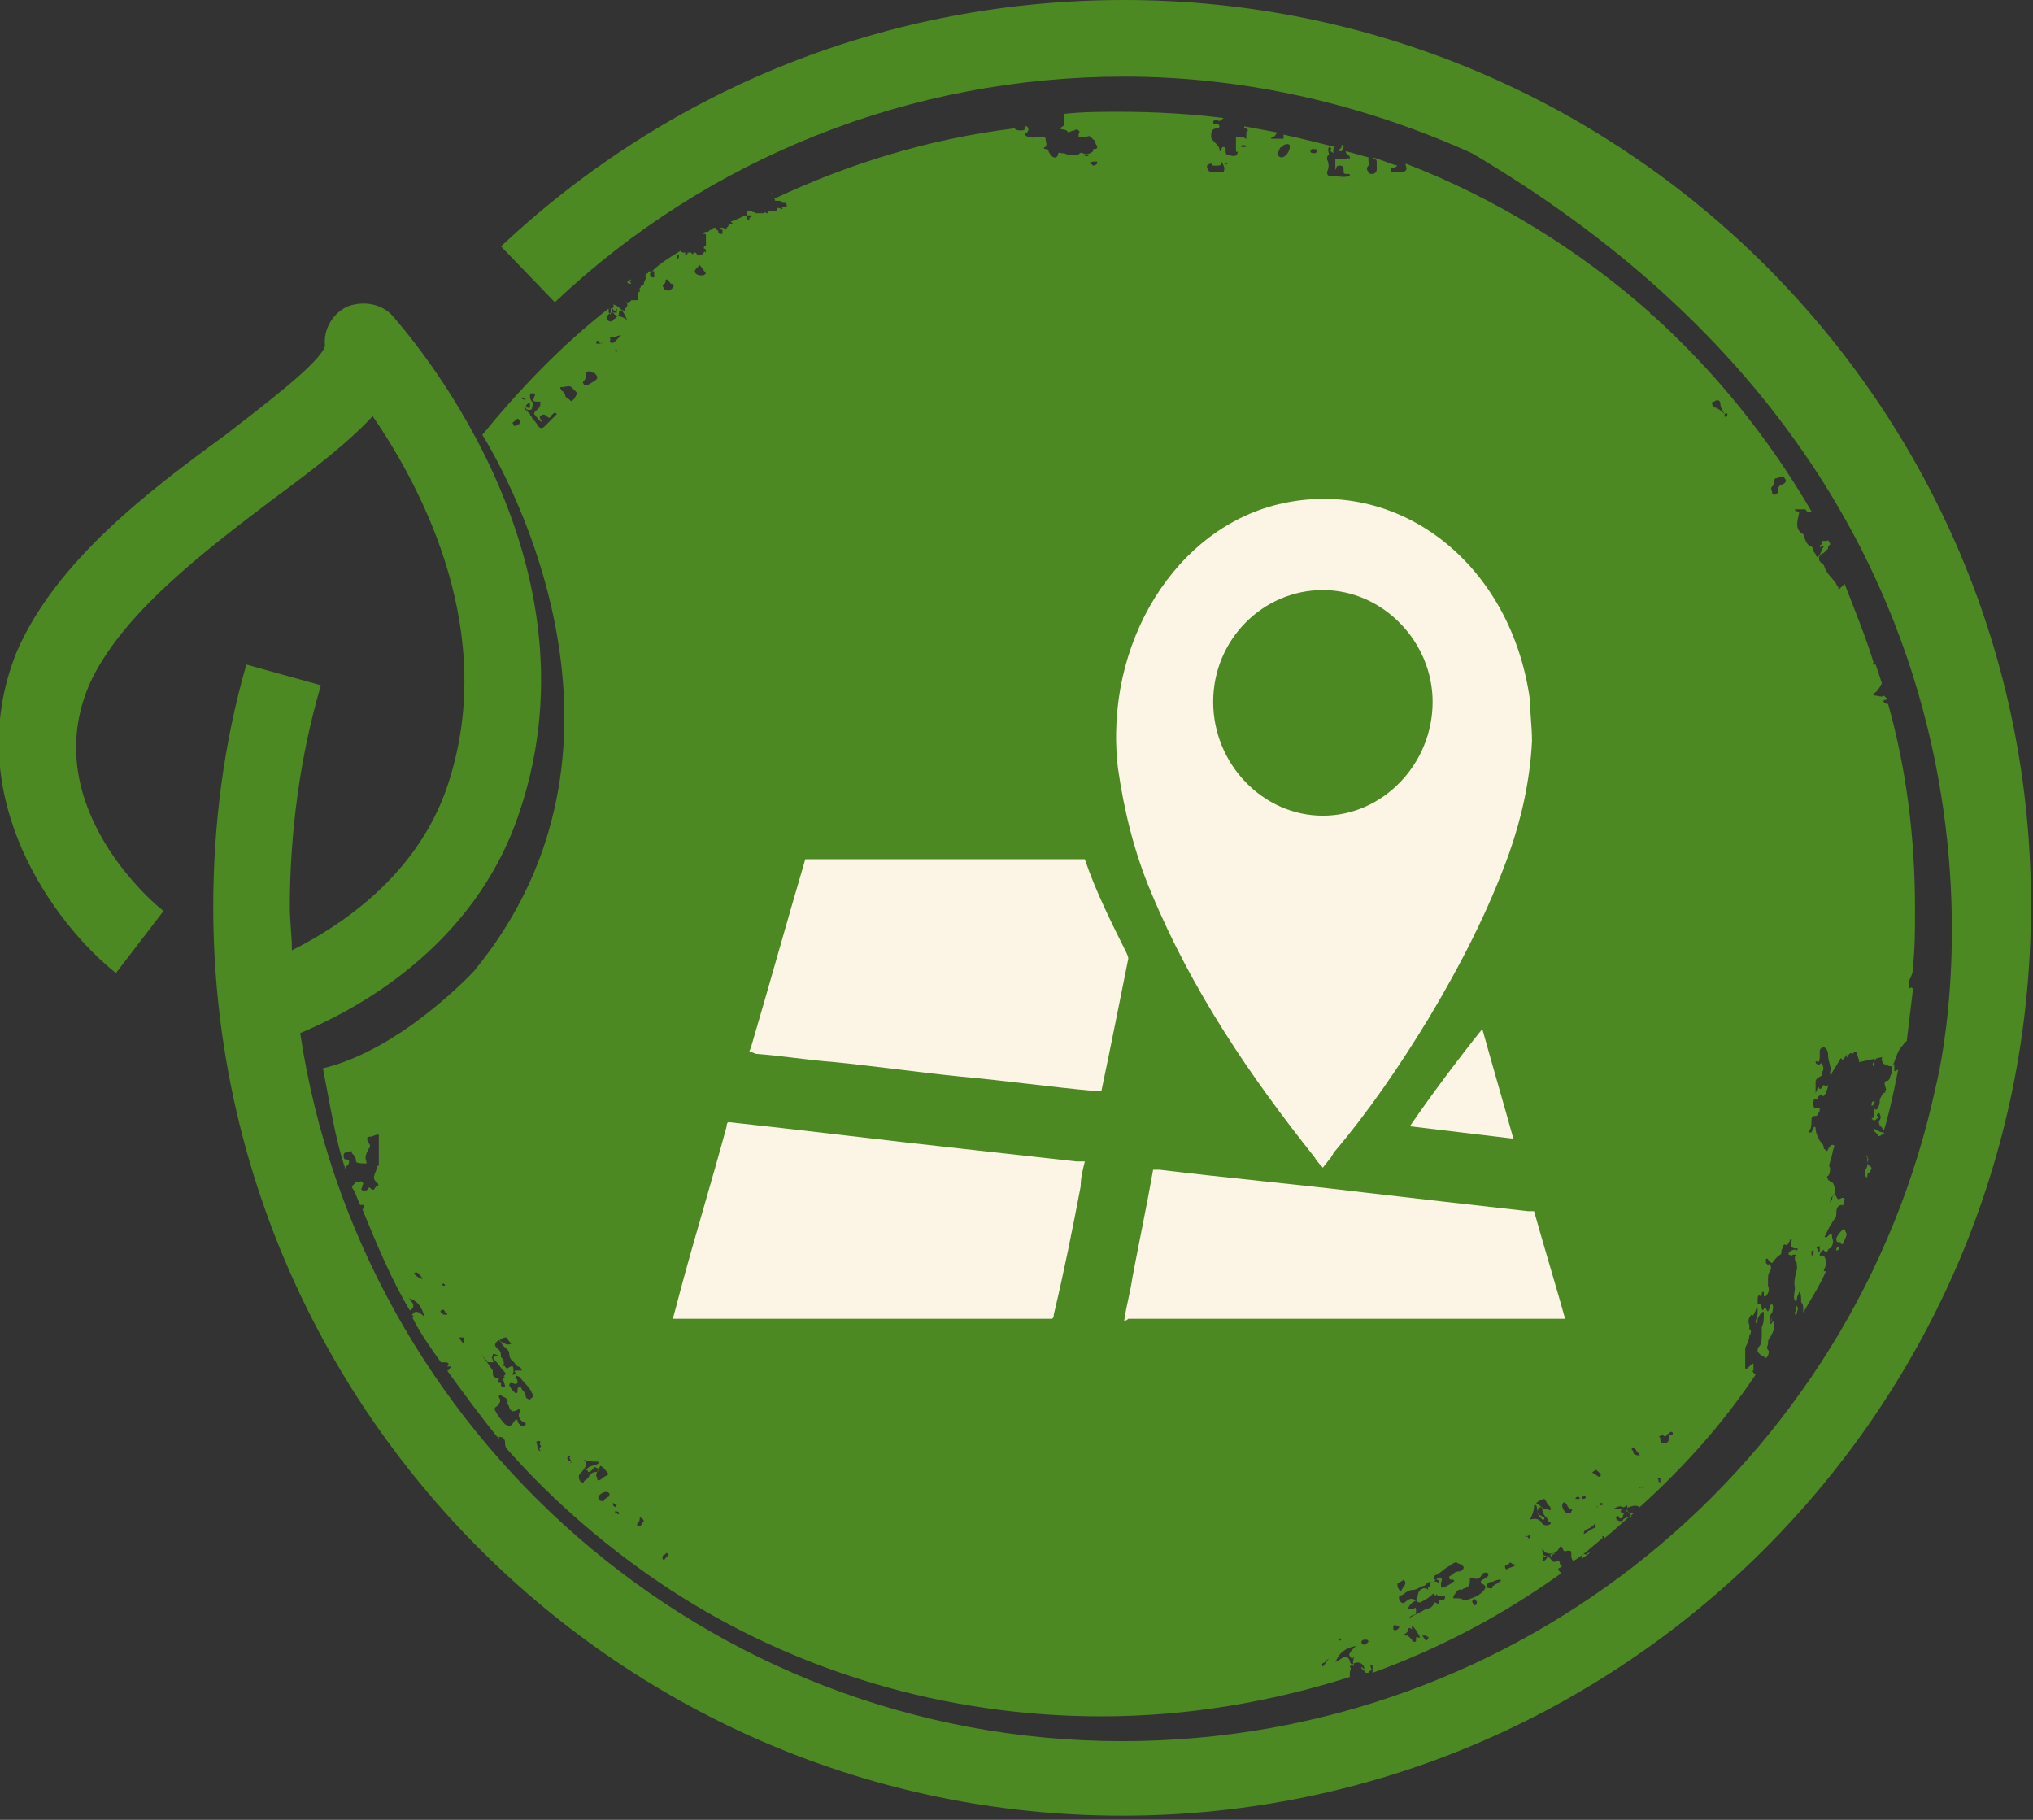
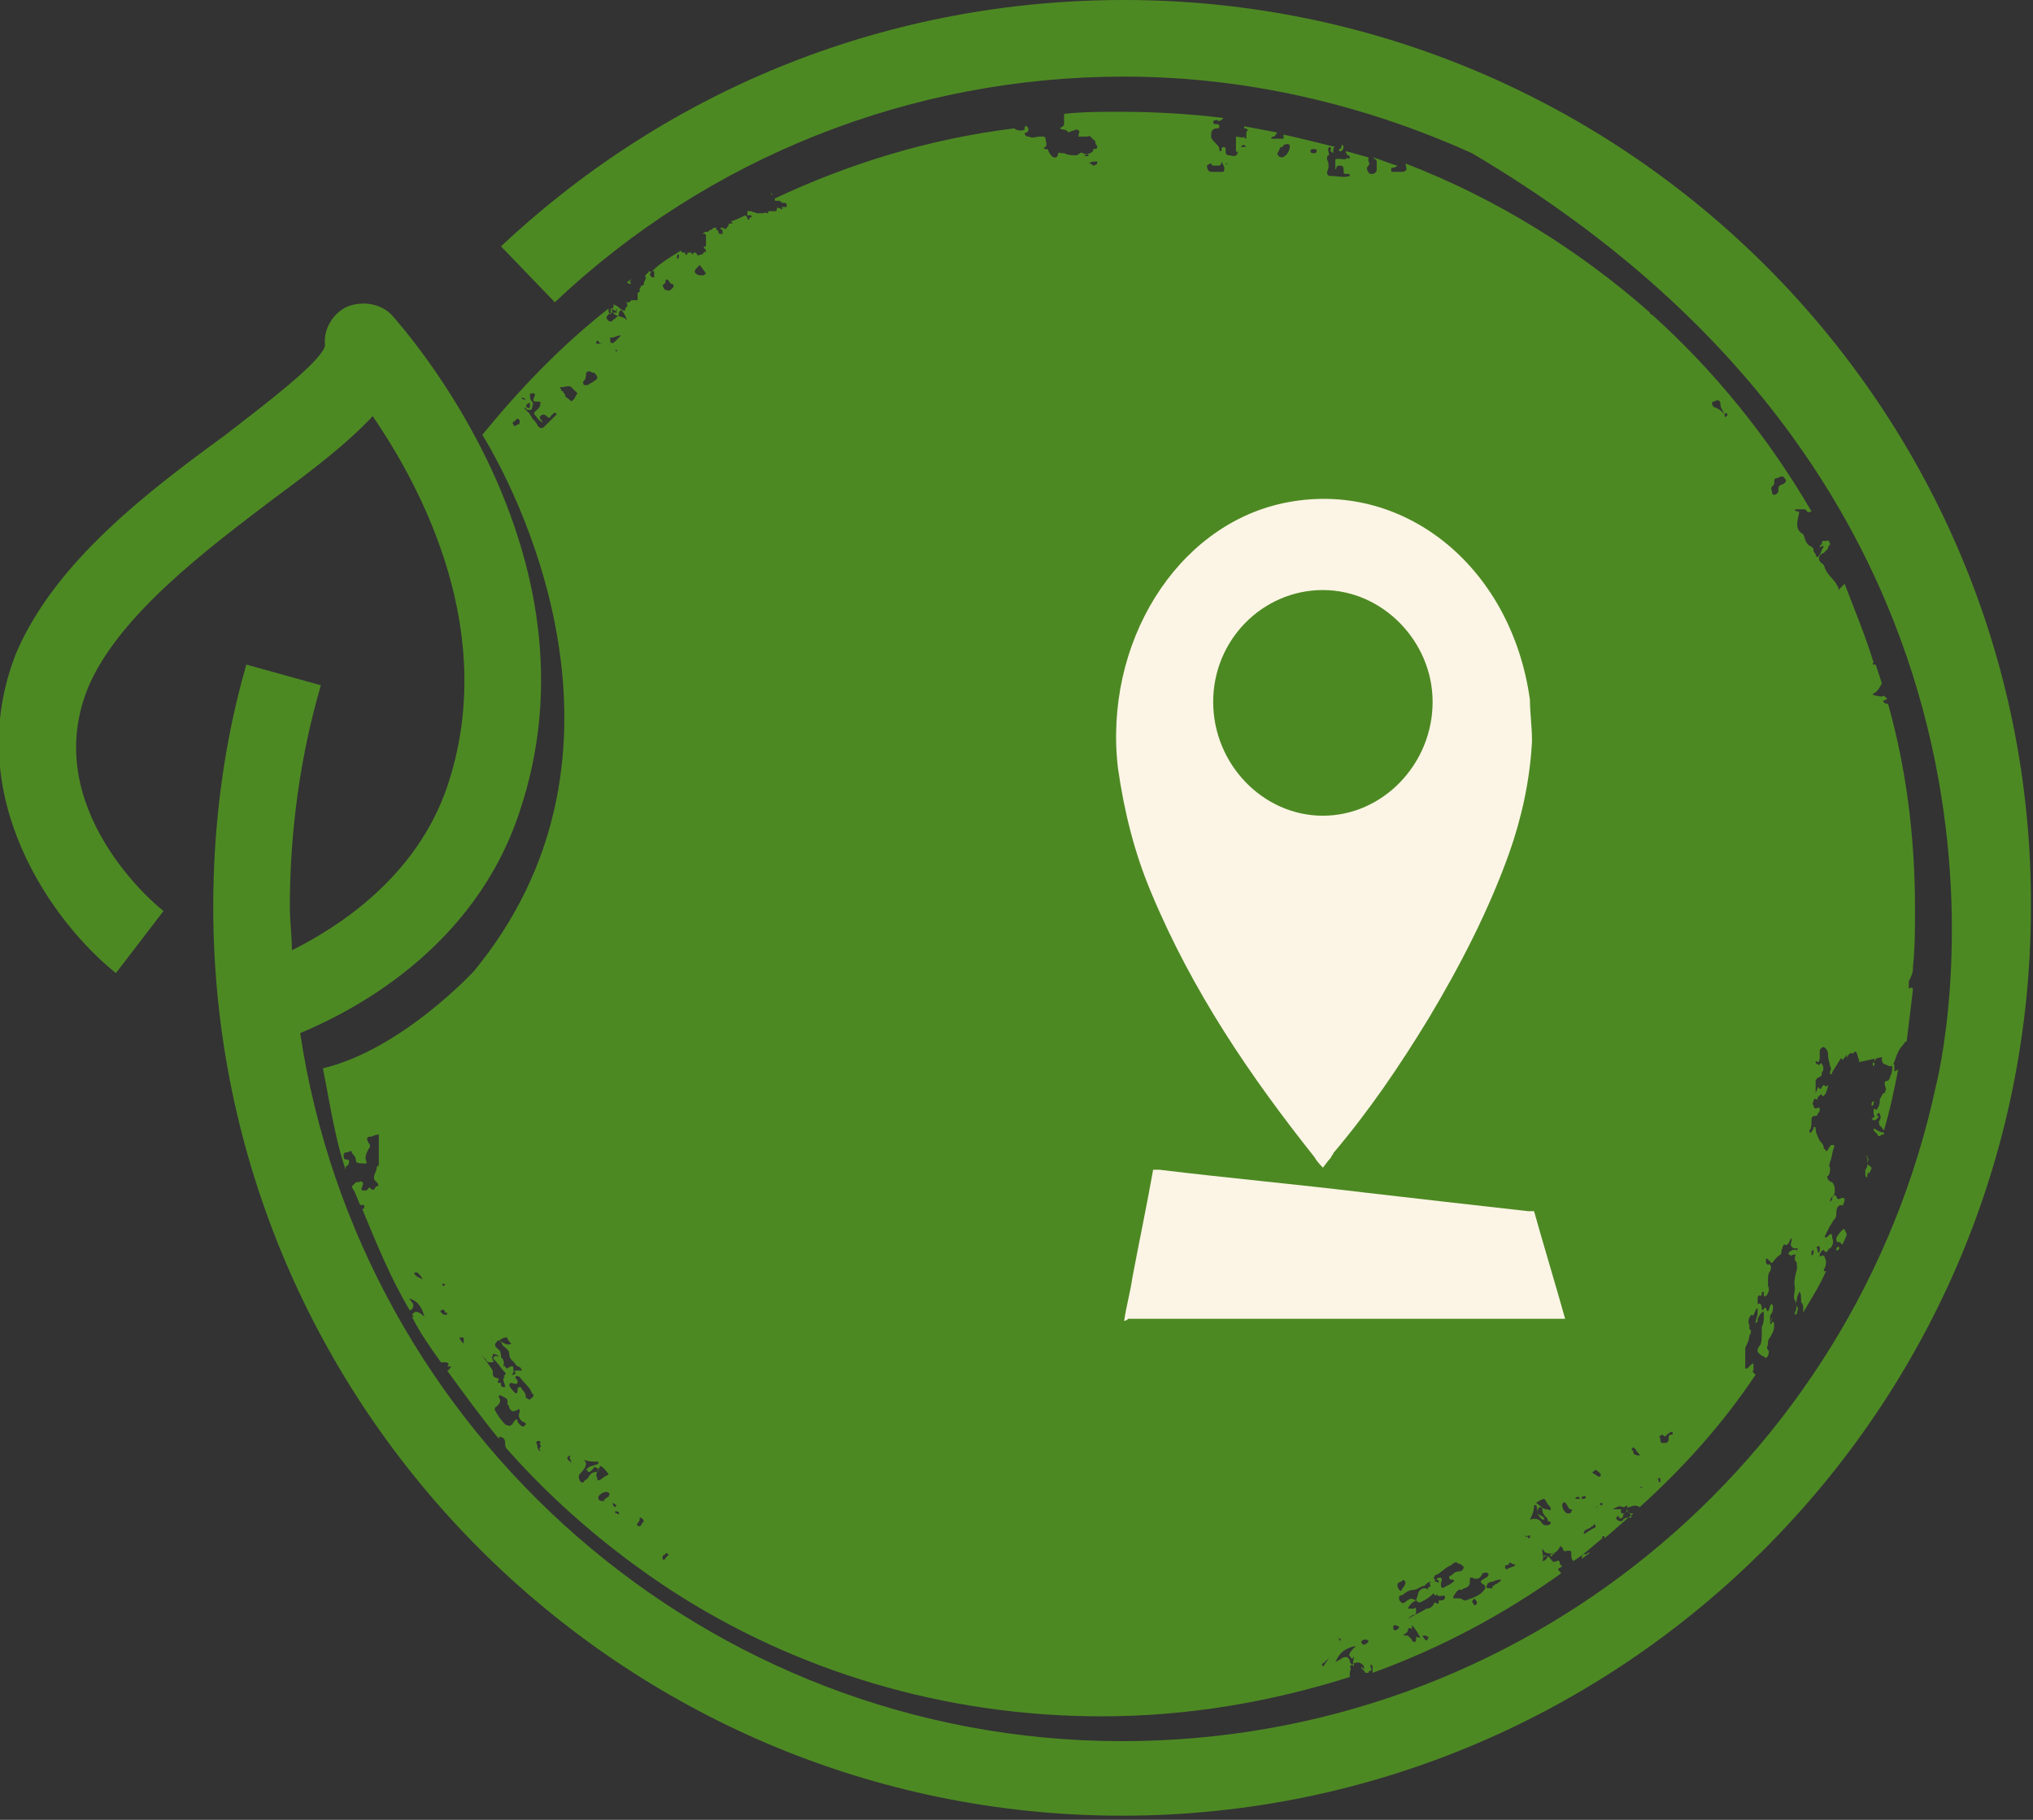
<svg xmlns="http://www.w3.org/2000/svg" version="1.1" id="Layer_1" x="0px" y="0px" viewBox="0 0 98.2 87.9" style="enable-background:new 0 0 98.2 87.9;" xml:space="preserve">
  <rect x="0" y="0" width="98.2" height="87.9" fill="#333333" stroke="none" />
  <style type="text/css">
	.st0{fill:#4D8923;}
	.st1{fill:#FCF5E5;}
	.st2{fill:none;stroke:#FCF5E5;stroke-width:1.427;stroke-miterlimit:10;}
</style>
  <g>
    <path class="st0" d="M54.3,0C43,0,32.4,4.2,24.2,11.9l2.6,2.7C34.2,7.6,44,3.7,54.3,3.7c6,0,11.7,1.4,16.8,3.7   C99.2,24,94.2,49.7,93.5,52.5c-3.9,18.1-20,31.6-39.3,31.6c-20.1,0-36.8-14.9-39.7-34.2c2.4-1,8.4-4,10.6-10.7   c4.2-12.5-5.7-23.4-6.1-23.9c-0.5-0.6-1.4-0.8-2.2-0.5c-0.7,0.3-1.2,1.1-1.1,1.9c-0.2,0.8-3,2.9-4.8,4.3   c-3.7,2.7-8.2,6.1-10.1,10.5C-2,38.5,2.7,44.7,5.6,47L7.9,44c-0.3-0.2-6.1-5-3.6-10.9c1.5-3.4,5.6-6.5,8.9-9c1.9-1.4,3.6-2.7,4.8-4   c2.4,3.5,6.1,10.5,3.6,17.9c-1.5,4.4-5.3,6.8-7.5,7.9c0-0.7-0.1-1.4-0.1-2.1c0-3.6,0.5-7.3,1.5-10.7l-3.6-1   c-1.1,3.8-1.6,7.8-1.6,11.7c0,24.2,19.7,43.9,43.9,43.9c24.2,0,43.9-19.7,43.9-43.9C98.2,19.7,78.5,0,54.3,0 M94.1,49   C94.1,49,94.1,49,94.1,49C94.1,49,94.1,49.1,94.1,49L94.1,49z" />
    <path class="st0" d="M85.5,63.9c0.1-0.1,0.1-0.2,0.1-0.4C85.6,63.6,85.6,63.7,85.5,63.9 M34.6,11.6C34.6,11.6,34.6,11.6,34.6,11.6   C34.6,11.6,34.6,11.6,34.6,11.6C34.6,11.6,34.6,11.6,34.6,11.6C34.6,11.6,34.6,11.6,34.6,11.6 M37.8,9.5   C37.8,9.5,37.8,9.4,37.8,9.5C37.7,9.4,37.7,9.5,37.8,9.5C37.7,9.5,37.7,9.5,37.8,9.5C37.8,9.5,37.8,9.5,37.8,9.5 M37.7,9.5   C37.7,9.5,37.7,9.5,37.7,9.5C37.7,9.5,37.7,9.5,37.7,9.5C37.7,9.5,37.7,9.5,37.7,9.5C37.7,9.5,37.7,9.5,37.7,9.5 M37.6,9.6   C37.6,9.5,37.6,9.5,37.6,9.6C37.6,9.5,37.6,9.6,37.6,9.6C37.6,9.6,37.6,9.6,37.6,9.6C37.6,9.6,37.6,9.6,37.6,9.6 M92.5,43.9   c0-3.4-0.4-6.7-1.3-9.9c0,0,0,0,0,0c0,0-0.2,0-0.2-0.1c-0.1,0,0-0.1,0.1-0.1c0,0,0.1-0.1,0-0.1c0,0-0.1-0.1-0.1-0.1   c-0.1,0.1-0.3,0-0.4,0c-0.1,0-0.2-0.1-0.1-0.1c0.2-0.1,0.3-0.3,0.4-0.5c-0.1-0.3-0.2-0.6-0.3-0.9c0,0,0,0-0.1,0c-0.1,0,0-0.1,0-0.1   c0,0,0,0,0,0c-0.4-1.3-0.9-2.5-1.4-3.8c0,0-0.1,0.1-0.1,0.1c-0.1,0.1-0.1,0.1-0.2,0.2c0,0,0,0,0-0.1c0-0.1-0.1-0.1-0.1-0.2   c-0.2-0.3-0.5-0.5-0.6-0.9c0,0-0.1-0.1-0.1-0.1c-0.2-0.1-0.2-0.4,0.1-0.5c0.1-0.1,0.1-0.1,0.2-0.2c0-0.1,0-0.1,0.1-0.2   c0-0.1-0.1-0.2-0.1-0.2C88.1,26.2,88,26,88,26.3c0,0,0,0,0,0c-0.1,0-0.1,0.1-0.1,0.1c0,0.1,0.1-0.1,0.2,0c-0.1,0.1-0.1,0.2-0.2,0.4   c-0.1,0.1-0.1,0.2-0.2,0c0-0.1-0.1-0.1-0.1-0.2c0-0.1,0-0.1-0.1-0.2c-0.3-0.1-0.3-0.4-0.4-0.6c0,0,0,0,0,0c-0.4-0.2-0.3-0.6-0.2-1   c0-0.1,0-0.1-0.1-0.1c0,0-0.1,0-0.1-0.1c0,0,0.1,0,0.1,0c0.1,0,0.1,0,0.2,0c0.1,0,0.1,0,0.2,0c0.1,0.1,0.1,0.2,0.3,0.1   c-2.1-3.6-4.7-6.8-7.7-9.5h0c0,0-0.1,0-0.1-0.1c-3.4-3-7.4-5.5-11.8-7.2c0,0,0,0,0,0.1c0.1,0.2,0,0.3-0.2,0.3c-0.1,0-0.2,0-0.4,0   c-0.1,0-0.1,0-0.1-0.1c0-0.1,0-0.1,0.1-0.1c0.1,0,0.2-0.1,0.2-0.1c0,0,0,0,0,0c-0.4-0.1-0.8-0.3-1.2-0.4c0.1,0.1,0.2,0.1,0.2,0.2   c0,0.1,0,0.3,0,0.4c0,0.1-0.1,0.2-0.2,0.2c-0.1,0-0.2,0-0.2-0.1c-0.1-0.1-0.1-0.2,0-0.3c0.1-0.1,0-0.2,0-0.2c0,0,0-0.1,0-0.1   c0,0,0-0.1,0-0.1c-0.4-0.1-0.7-0.2-1.1-0.3c0,0,0,0.1,0.1,0.2c0,0,0.1,0,0.1,0.1c0,0.1-0.1,0.1-0.1,0c0,0,0,0,0,0   c-0.1,0.2-0.4,0-0.6,0.1c0,0.2,0,0.4,0,0.5c0.1-0.1,0-0.2,0.2-0.2c0.1,0,0.2,0,0.2,0.2c0,0.2,0,0.2,0.2,0.2c0.1,0,0.1,0,0.1,0.1   c-0.3,0.1-0.6,0-0.9,0c-0.1,0-0.2,0-0.2-0.2c0.1-0.2,0.1-0.4,0-0.6c0-0.1,0-0.2,0.1-0.2c0-0.1-0.1-0.3,0-0.4c0,0,0.1,0,0.1,0.1   c-0.1,0.1,0,0.1,0.1,0.2c0,0,0-0.1,0-0.1c0-0.1,0-0.2,0.1-0.2c-0.8-0.2-1.6-0.4-2.5-0.6c0,0.1,0,0.2,0,0.2c-0.2,0-0.3,0-0.5,0   c0,0-0.1,0-0.1,0c0,0,0-0.1,0.1-0.1c0.1,0,0.1-0.1,0.2-0.2c-0.5-0.1-1.1-0.2-1.6-0.3c0,0,0,0,0,0c0,0,0,0.1,0,0.1   c0.1,0,0.1,0,0.2,0.1c-0.1,0-0.1,0.1-0.1,0.2c0,0.1,0,0.1,0,0.2c-0.1,0-0.1-0.1-0.1-0.1c-0.1,0.1-0.2,0-0.4,0c0,0,0,0,0-0.1   c0,0,0,0,0,0.1c0,0.2,0,0.4,0,0.6c0,0.1,0,0.2,0.1,0.1C60,7,60,7,60.1,7c0,0,0.1,0.1,0.1,0.1c0,0,0,0-0.1,0c-0.1,0-0.1,0-0.2,0   c-0.1,0-0.1,0-0.1,0.1c0,0.3-0.1,0.4-0.4,0.3c-0.1,0-0.2,0-0.2-0.2c0,0,0-0.1,0-0.1c0-0.1-0.1-0.1-0.1-0.1c-0.1,0-0.1,0.1-0.1,0.2   c-0.1,0-0.1,0-0.1-0.1c0-0.1-0.1-0.2-0.2-0.3c-0.1-0.1-0.2-0.2-0.2-0.3c0-0.2,0-0.4,0.3-0.4c0,0,0.1,0,0.1-0.1   c0-0.1-0.1-0.1-0.1-0.1c-0.1,0-0.2,0-0.2-0.1c0-0.1,0.1-0.1,0.2-0.1c0.1,0.1,0.2,0,0.3-0.1c-1.6-0.2-3.3-0.3-5-0.3   c-0.9,0-1.8,0-2.7,0.1c0,0.1,0,0.1,0,0.2c0,0.1,0,0.2,0,0.3c0,0.1-0.1,0.1-0.2,0.2c0.1,0.1,0.3,0,0.4,0.2c0,0,0.2-0.1,0.3-0.1   c0.1-0.1,0.2,0,0.2,0c0.1,0.1,0,0.1,0,0.2c0,0,0,0.1,0,0.1c0.1,0,0.3,0,0.4,0c0.2-0.1,0.2,0.1,0.4,0.2c0,0,0,0,0,0   C52.9,7,53,7,53,7.1c0,0.1-0.1,0.1-0.2,0.1v0.1c-0.1,0.1-0.3,0.2-0.5,0.1c-0.1-0.1-0.2,0.1-0.3,0.1c-0.2,0-0.4,0-0.6-0.1   c0,0-0.1,0-0.1,0h0c-0.1,0-0.2-0.1-0.2,0.1c-0.1,0.2-0.3,0.1-0.4-0.1c-0.1-0.1,0-0.2-0.2-0.2c-0.1,0-0.1-0.1,0-0.1   c0.1-0.1,0-0.3,0-0.4c0-0.1-0.1-0.1-0.1-0.1c-0.1,0-0.1,0-0.2,0c-0.2,0-0.3,0.1-0.5,0c-0.1,0-0.1,0-0.2-0.1c0-0.1,0-0.1,0.1-0.1   c0.1-0.1,0.1-0.2,0-0.3c0,0,0,0,0,0c0,0,0,0-0.1,0c0,0,0,0,0,0.1c0,0.1-0.1,0.1-0.2,0.1c-0.1,0-0.2,0-0.3-0.1   c-4.1,0.5-8,1.7-11.6,3.4c0,0,0,0,0,0c0,0,0,0,0,0v0c0,0,0.1,0.1,0,0.1c0,0,0,0,0.1,0c0.1,0,0.2,0,0.2,0c0,0,0,0,0,0.1   c0,0,0,0,0,0.1c0,0,0,0,0,0c0,0,0,0,0-0.1c0,0,0-0.1,0.1,0c0,0,0,0,0,0c0,0,0,0,0.1,0c0.1,0,0.1,0.1,0.1,0.1c0,0,0,0.1,0,0.1   c0,0-0.1,0-0.1,0c0,0-0.1,0-0.2,0c0,0,0.1,0,0.1,0.1c0.1,0,0,0,0,0c-0.1,0-0.1,0-0.1,0c0,0,0,0,0,0c0,0,0,0,0,0   c0-0.1-0.1,0-0.2-0.1c0.1,0,0,0.1,0,0.2c0,0-0.1,0-0.1,0c0,0-0.1,0-0.1,0c0,0-0.1,0-0.1,0c-0.1,0-0.1,0-0.1,0.1h-0.1   c0,0,0-0.1-0.1,0c0,0-0.2,0-0.2,0c0,0,0-0.1,0-0.1c0,0,0,0.1,0,0.1c0,0-0.1,0-0.1,0c0,0-0.1,0-0.1,0c0-0.1-0.1,0-0.2-0.1h0   c0,0,0,0-0.1,0c0,0,0,0-0.1,0c0,0,0,0,0,0.1c0,0,0,0,0,0c0,0,0,0.1,0,0.1c0.1,0,0.1,0,0.2,0c0,0,0,0.1,0,0.1c0,0,0,0-0.1,0   c0,0,0,0,0,0c0,0,0,0.1,0,0.1c0,0-0.1,0-0.1,0c0,0,0-0.1,0-0.1c0,0,0,0-0.1-0.1c0,0,0,0,0,0c-0.2,0.1-0.4,0.2-0.7,0.3c0,0,0,0,0,0   c0,0,0.1,0.1,0.1,0.1c0,0,0,0.1,0,0c-0.1,0-0.1,0-0.2,0c0,0,0,0,0,0c0,0,0,0,0,0c0,0,0,0,0,0c0,0.1,0,0.1-0.1,0.2   c0,0.1-0.1,0-0.1,0.1c0,0,0,0,0,0c0,0,0-0.1-0.1-0.1c0,0-0.1,0-0.1,0c0,0,0,0.1,0.1,0.1c0,0,0,0,0,0c0,0,0,0,0,0c0,0,0,0.1,0,0.1   c0,0,0,0,0,0.1c0,0,0,0-0.1,0c0,0-0.1,0-0.1-0.1c0-0.1-0.1-0.1-0.1-0.1c0-0.1,0-0.1,0-0.1c0,0,0,0,0,0c-0.1,0-0.2,0-0.2,0.1   c0,0-0.1,0-0.1,0c0,0-0.1,0.1-0.1,0.1c0,0-0.1,0-0.1,0c-0.1,0-0.1,0.1-0.2,0.1c0,0,0.1,0,0.1,0c0.1,0,0.1,0,0.1,0.1   c0,0,0,0.1,0,0.1c0,0,0,0,0,0c0,0.1,0,0.2,0,0.3c0,0,0,0.1,0,0.1c-0.1,0-0.1,0-0.1,0.1c0,0,0,0,0,0c0,0,0,0,0,0c0,0,0-0.1,0,0   c0.1,0,0.1,0.1,0.1,0.2c0,0-0.1-0.1-0.1,0c0,0,0,0-0.1,0.1c0,0,0,0,0,0c0,0,0,0,0,0c0,0-0.1,0-0.1,0c-0.1,0.1-0.1,0-0.2-0.1   c0,0-0.1,0-0.1,0c0,0.1-0.1,0.1-0.1,0c0,0-0.1,0-0.1,0c-0.1,0-0.1,0-0.1,0.1c0,0,0,0-0.1,0c0,0,0,0,0,0c0,0,0,0,0,0c0,0,0,0,0-0.1   c0,0,0,0-0.1,0c0,0-0.1,0-0.1-0.1c0,0,0,0,0,0c-0.5,0.3-1,0.6-1.4,1c0,0,0,0,0,0c0,0,0.1,0,0.1,0c0,0.1,0,0.1,0,0.2   c0,0,0,0.1,0,0.1c0,0-0.1,0-0.1,0c0,0,0,0-0.1-0.1c0,0,0-0.1,0-0.1c0.1,0,0-0.1,0-0.1c0,0,0,0,0,0c0,0-0.1,0-0.1,0.1c0,0,0,0.1,0,0   c0,0-0.1,0-0.1,0.1c0,0,0,0,0,0c-0.1,0,0,0.1,0,0.1c0,0.1-0.1,0.2-0.1,0.3c0,0,0,0,0,0c0,0,0,0.1-0.1,0.1c-0.1,0,0,0.1-0.1,0.1   c0,0,0,0,0,0.1c0,0,0,0.1,0,0.1c-0.1,0-0.1,0.1-0.1,0.1c0,0,0,0.1,0,0.1c0,0,0,0,0,0.1c0,0,0,0,0,0.1c0,0,0,0-0.1,0c0,0,0,0-0.1,0   c0,0,0,0-0.1,0c0,0-0.1,0.1-0.1,0.1c0,0,0,0-0.1,0c0,0-0.1,0-0.1,0c0,0,0.1,0,0.1,0.1c0,0.1,0,0.1-0.1,0.2c0,0,0,0,0,0.1   c0,0,0,0,0,0c0,0-0.1,0-0.1,0c0,0,0,0,0,0c0,0-0.1-0.1-0.1,0c0,0-0.1,0-0.1,0.1c0,0-0.1,0-0.1,0c0,0,0,0,0-0.1c0,0,0-0.1,0-0.1   c0,0-0.1,0.1,0,0.1c0,0,0,0,0,0c0,0,0,0,0,0c0,0,0.1,0,0.1,0.1c0,0.1,0,0.1-0.1,0.2c0,0-0.1,0.1-0.1,0.1c-0.1,0-0.1,0.2-0.3,0.1   c-0.1-0.1-0.1-0.1-0.1-0.2c0.1-0.1,0.1-0.2,0.3-0.2c0.1,0,0.1,0,0.2,0c0,0,0-0.1-0.1-0.1c-0.1,0-0.1-0.1-0.1-0.1c0,0-0.1,0-0.1,0   c0,0,0,0,0,0.1c0,0,0,0.1,0,0.2c-0.1-0.1-0.1-0.1-0.1-0.2c0-0.1,0-0.1,0-0.1c-2.3,1.8-4.3,3.9-6.1,6.1c2.2,3.6,7.9,15.8-0.4,25.9   c0,0-3.5,3.8-7.3,4.7c0.3,1.5,0.6,3.5,1.1,4.9c0,0,0,0,0-0.1c0,0,0-0.1,0.1-0.1c0.1-0.2,0.1-0.3-0.1-0.3c-0.1,0-0.1-0.1-0.1-0.2   c0-0.2,0.2-0.1,0.3-0.2c0.1,0,0.1,0,0.1,0.1c0.1,0.1,0.2,0.2,0.2,0.4c0,0.1,0.4,0.1,0.5,0.1c0,0,0-0.1,0-0.1   c-0.1-0.2,0-0.4,0.1-0.6c0.1-0.1,0.1-0.2,0-0.3c-0.1-0.2-0.1-0.3,0.1-0.3c0.1,0,0.2-0.1,0.4-0.1v1.5c-0.1,0-0.1,0.1-0.1,0.1   c0,0.2-0.3,0.5,0,0.7c0.1,0.1,0.1,0.2,0,0.2c-0.1,0-0.1,0.3-0.3,0.1c-0.1-0.1-0.1,0-0.1,0c0,0-0.1,0.1-0.1,0.1c0,0-0.1,0-0.2,0   c-0.1-0.1,0-0.1,0-0.2c0-0.1,0.1-0.1,0-0.2c-0.1-0.1-0.1,0-0.2,0c0,0-0.1,0-0.1,0c-0.1,0.1-0.1,0.1-0.2,0.2c0,0.1,0.1,0.2,0.1,0.2   c0,0,0,0,0,0c0.1,0.2,0.2,0.5,0.3,0.7c0,0,0.1,0,0.1,0c0.1,0,0.1,0,0.1,0.1c0,0.1-0.1,0.1-0.1,0.1c0.7,1.7,1.4,3.4,2.3,4.9   c0.2-0.1,0.2-0.3,0.1-0.4c-0.1-0.1-0.1-0.2-0.2-0.2c0.5,0.1,0.7,0.5,0.8,0.9c-0.2-0.2-0.4-0.3-0.5-0.2c0,0-0.1,0.1-0.1,0.1   c0,0,0,0,0,0c0,0,0.1,0.1,0.1,0.1c0,0-0.1,0-0.1,0c0.4,0.8,0.9,1.5,1.4,2.2c0,0,0.1,0,0.1,0c0,0,0.1,0,0.1,0c0.2,0,0.2,0.1,0.1,0.2   c0.1,0,0.1,0,0.2,0c-0.1,0.1-0.1,0.2-0.2,0.2c0.8,1.1,1.6,2.2,2.5,3.3c0,0,0,0,0-0.1c0,0,0,0,0,0c0,0,0,0,0,0   c0.2,0,0.3,0.1,0.3,0.3c0,0.1,0,0.2,0.1,0.3c0,0,0,0,0,0c2.3,2.6,5,4.9,7.9,6.8c0,0,0,0,0,0c0,0,0,0,0,0c6,3.9,13.2,6.1,20.8,6.1   c4.2,0,8.2-0.7,12-1.9c0,0,0-0.1,0-0.2c0-0.1,0.1-0.2,0-0.3c0,0,0,0,0,0c0.1-0.1,0.2-0.2,0.4-0.2c0.1,0,0.3,0.1,0.3,0.3   c-0.1,0-0.1-0.1-0.1-0.1c-0.1,0.1,0,0.1,0.1,0.2c0,0,0,0.1,0.1,0.1c0,0,0.1,0,0.1,0c0,0,0-0.1,0.1-0.1c0.1,0,0-0.2,0-0.2   c0-0.1,0-0.1,0-0.1c0.1,0,0.1,0.1,0.1,0.1c0,0.1,0,0.2,0,0.3c3.3-1.2,6.3-2.8,9.1-4.8c0-0.1-0.3-0.2,0-0.3c0,0,0.1-0.1,0-0.1   c-0.1,0,0-0.3-0.2-0.2c-0.2,0.1-0.2,0-0.3-0.1c-0.1-0.1-0.1-0.2-0.3-0.1c-0.1-0.1-0.1-0.2-0.1-0.4c0.1,0.1,0.1,0.2,0.2,0.2   c0.2,0.1,0.5,0,0.6-0.2c0.1-0.2,0.1-0.1,0.2,0c0,0.2,0.2,0.1,0.2,0.1c0.2,0,0.2,0,0.2,0.2c0,0.1,0,0.2,0.1,0.3c0,0,0,0,0,0   c0.5-0.3,0.9-0.7,1.4-1.1c0,0,0,0,0,0c0-0.1,0-0.1,0-0.1c0,0,0.1,0,0.1,0c0,0,0,0.1,0,0.1c0.5-0.4,0.9-0.8,1.4-1.2c0,0-0.1,0-0.1,0   c-0.1,0-0.2-0.1-0.2-0.2c0-0.1,0-0.1,0.1-0.1c0.2-0.1,0.4-0.1,0.5,0c2.1-1.9,4-4,5.6-6.4c0,0-0.1-0.1-0.1-0.1c0,0-0.1-0.1,0-0.1   c0-0.1,0-0.1,0-0.2c0-0.1,0-0.2-0.1-0.1c-0.1,0.1-0.1,0.1-0.2,0.2c0,0-0.1,0-0.1,0c0,0,0-0.1,0-0.1c0-0.1,0-0.1,0-0.2   c0,0,0-0.1,0-0.1c0-0.1,0-0.1,0-0.2c0-0.1,0-0.2,0-0.4c0.1-0.2,0.2-0.4,0.2-0.6c0.1-0.1,0.1-0.3,0-0.3c0,0,0-0.1,0-0.1   c0,0,0-0.1,0-0.1c-0.1-0.2,0-0.4,0.1-0.5c0,0,0-0.1,0,0c0.1,0.1,0.1,0,0.2-0.2c0,0,0-0.1,0.1-0.1c0,0,0,0.1,0,0.2   c0,0.2-0.1,0.3-0.1,0.5c0.1,0,0.1-0.1,0.1-0.2c0.1-0.2,0.1-0.2,0.2-0.3c0.1-0.1,0.1,0,0.1,0.1c0,0.2,0,0.4-0.1,0.6   c0,0.1,0,0.2,0,0.3c0,0.2,0,0.5-0.1,0.6c0,0-0.1,0.1-0.1,0.2c0,0.1,0,0.1,0.1,0.2c0.1,0.1,0.2,0.1,0.3,0.2c0,0,0.1-0.1,0.1-0.1   c0-0.1,0.1-0.2,0-0.3c-0.1-0.1,0-0.2,0-0.3c0-0.1,0-0.2,0.1-0.3c0.1-0.2,0.2-0.3,0.2-0.6c0-0.2-0.1-0.2-0.1-0.1c0,0-0.1,0.1-0.1,0   c0-0.1,0-0.2,0-0.3c0-0.1,0.1-0.2,0.1-0.2c0,0,0.1-0.3,0-0.4c0,0-0.1,0-0.1,0.1c-0.1,0.3-0.1,0.3-0.2,0.1c0-0.1-0.1,0-0.1,0   c0,0.1-0.1,0.1-0.1,0c0-0.2-0.1-0.3-0.2-0.2c0,0,0,0,0,0c0-0.1,0-0.2,0-0.3c0-0.1,0.1-0.2,0.1-0.1c0,0,0.1,0,0.1-0.1   c0-0.1,0-0.1,0.1-0.1c0,0,0,0.1,0,0.1c0,0.2,0,0.1,0.1,0.1c0.1-0.1,0.2-0.3,0.1-0.5c0-0.1,0-0.2,0-0.3c0-0.1,0-0.3,0.1-0.4   c0,0,0.1-0.2,0-0.3c0-0.1-0.1,0-0.1,0c0,0-0.1-0.1-0.1-0.1c0-0.1,0-0.1,0-0.2c0,0,0.1,0,0.1,0c0,0.1,0.1,0.1,0.1,0.1   c0,0.1,0.1,0.1,0.1,0.1c0.1-0.1,0.2-0.3,0.4-0.4c0.1-0.1,0-0.2,0.1-0.3c0-0.1,0-0.1,0.1-0.2c0.1,0.1,0.2,0,0.3-0.3   c0.1,0.1,0,0.2,0,0.3c0,0.1,0.1,0.2,0.2,0.2c0.1,0,0.1,0,0.2,0c0,0,0,0,0,0.1c0,0-0.1,0-0.1,0c-0.1-0.1-0.3,0-0.4,0.1   c0,0,0,0.1,0,0.1c0.1,0,0.1,0.1,0.2,0c0,0,0.1,0,0.1,0c0.1,0,0.2,0,0.3-0.1c0-0.1,0.1-0.1,0.1,0c0.2,0.1,0.3,0,0.6-0.2   c0.1-0.1,0.3-0.3,0.4-0.5c0.1-0.2,0.2-0.4,0.3-0.6c0.1-0.1,0.1-0.2,0.2-0.3c0.1-0.1,0.1-0.2,0.1-0.3c0-0.3,0.1-0.4,0.3-0.4   c0,0,0,0,0,0.1c0-0.1,0.1-0.2,0.1-0.4c-0.1-0.1-0.2,0-0.2,0c-0.1,0-0.1,0.1-0.2-0.1c0-0.1-0.2-0.1-0.2,0.1c0,0.1-0.1,0.1-0.1,0.2   c0-0.1,0-0.2,0.1-0.3c0,0,0,0,0.1-0.1c0.1-0.4-0.1-0.7-0.2-0.6c0,0,0-0.1-0.1-0.1c0-0.1-0.1-0.2,0-0.2c0.1-0.1,0.1-0.3,0.1-0.4   c-0.1-0.1,0-0.2,0-0.3c0.1-0.2,0.1-0.5,0.2-0.7c0-0.1,0-0.1-0.1-0.1c-0.1,0-0.1,0.1-0.2,0.2c0,0.1-0.1,0.1-0.1,0.1   c0-0.1-0.1-0.1-0.1-0.1c0,0,0,0,0,0c0-0.2-0.1-0.3-0.2-0.4c-0.1-0.2-0.2-0.4-0.2-0.6c0-0.1-0.1-0.1-0.1,0c0,0.1-0.1,0.1-0.1,0.2   c0,0,0,0-0.1,0c0,0,0-0.1,0-0.1c0.1-0.1,0.1-0.3,0.1-0.5c0-0.2,0.1-0.2,0.2-0.2c0,0,0.1,0,0.1-0.1c0,0,0.1-0.1,0.1-0.2   c0-0.1,0-0.1-0.1-0.1c-0.1,0.1-0.2,0-0.2-0.1c0,0-0.1-0.1,0-0.2c0-0.1,0.1-0.2,0.1-0.1c0.1,0,0.1,0,0.1-0.1   c0.1-0.1,0.2-0.2,0.2-0.1c0.1,0.1,0.1,0,0.2-0.1c0-0.1,0.1-0.2,0.1-0.4c-0.1,0.1-0.1,0.1-0.2,0c0,0-0.1,0.1-0.1,0.1   c0,0,0,0.1-0.1,0.1c-0.1-0.2-0.1,0-0.2,0.2c0-0.2,0-0.4,0-0.6c0.1-0.2,0.1-0.1,0.2-0.2c0.1,0,0.1-0.1,0.1-0.2   c0.1-0.1,0.1-0.3,0-0.4c0-0.1-0.1,0-0.1,0c0,0,0,0.1-0.1,0c0,0-0.1,0-0.1-0.1c0-0.1,0.1,0,0.1,0c0.1,0,0.1-0.2,0.1-0.3   c0-0.1,0-0.1,0-0.2c0-0.1,0-0.1,0.1-0.2c0.1-0.1,0.3,0.1,0.3,0.3c0,0.3,0.1,0.5,0.1,0.6c0.1,0.1,0,0.2,0,0.3c0,0.1,0,0.1,0,0.1   c0,0,0.1,0,0.1-0.1c0.1-0.2,0.2-0.3,0.3-0.5c0.1-0.1,0.1-0.3,0.2-0.1c0,0,0.2-0.2,0.2-0.3c0,0,0-0.1,0-0.1c0,0,0,0,0,0   c0,0,0,0.1,0,0.1c0,0,0,0,0,0.1c0,0,0,0.1,0,0.1c0,0,0,0,0,0c0.1-0.2,0.2-0.3,0.3-0.2c0.2-0.3,0.2,0.1,0.3,0.3c0,0,0,0.1,0,0.1   C91.2,51,91.2,51,91,51c-0.1,0-0.1,0.1-0.1,0.2c0,0.1,0.1,0.2,0.1,0.2c0.1,0,0.2,0.1,0.3,0.1c0.1,0,0.1,0,0.2-0.2   c0.1-0.3,0.2-0.6,0.4-0.8c0.1-0.1,0.1-0.2,0.2-0.2c0.1-0.8,0.2-1.7,0.3-2.5c0,0,0-0.1-0.1-0.1c0,0,0,0,0,0c0,0-0.1,0.1-0.1,0   c0-0.1,0-0.2,0-0.3c0.1-0.2,0.2-0.4,0.2-0.6c0,0,0-0.1,0-0.1C92.5,45.8,92.5,44.9,92.5,43.9 M20.4,61.8c-0.1-0.1-0.3-0.1-0.4-0.3   c0.1-0.1,0.2,0,0.2,0C20.3,61.6,20.4,61.7,20.4,61.8 M21.5,62.1C21.5,62.2,21.5,62.2,21.5,62.1c-0.1,0-0.2,0-0.1-0.1   C21.5,62,21.5,62.1,21.5,62.1 M21.6,63.5C21.6,63.5,21.5,63.5,21.6,63.5c-0.1,0-0.2,0-0.2,0c0-0.1-0.2-0.1-0.1-0.2   c0.1-0.1,0.2,0,0.2,0.1C21.6,63.4,21.6,63.4,21.6,63.5 M22.4,64.7c0,0,0,0.1,0,0.2c-0.1-0.1-0.1-0.1-0.1-0.1c0,0-0.1-0.1-0.1-0.2   c0,0,0.1,0,0.1,0C22.4,64.6,22.4,64.6,22.4,64.7 M24.1,67.5c0,0,0-0.1,0-0.1c0,0,0.1,0,0.1,0c0.1,0.1,0.4,0.1,0.3,0.4   c0,0,0.1,0.1,0.1,0.2c0.1,0.2,0.2,0.2,0.4,0.1c0.1-0.1,0.1,0,0.1,0.1c-0.1,0.2,0,0.4,0.2,0.5c0.1,0,0.1,0.1,0.1,0.1   c0,0,0,0-0.1,0.1c-0.1,0-0.1,0-0.2-0.1s-0.1-0.1-0.1-0.2c-0.1-0.1-0.1,0-0.2,0.1c-0.1,0.2-0.2,0.2-0.4,0.1   c-0.2-0.2-0.4-0.5-0.5-0.7c0,0,0-0.1,0-0.1C24.2,67.8,24.2,67.6,24.1,67.5 M24.7,64.9c-0.2,0.1-0.3,0-0.5-0.1c-0.1,0-0.1-0.1,0-0.1   c0.1-0.1,0.2-0.1,0.3-0.1C24.5,64.7,24.6,64.8,24.7,64.9 M24.9,66.3c0,0.1-0.1,0.1-0.1,0.1c-0.1,0-0.1,0,0-0.1c0,0,0,0,0-0.1   c0-0.2,0-0.3-0.3-0.1c-0.1,0-0.1-0.2-0.2-0.1c0.1-0.2,0-0.5-0.3-0.5c0,0-0.1,0-0.1,0c-0.1,0.1-0.1,0.1,0,0.2   c0.2,0.2,0.3,0.4,0.5,0.6c0.1,0.1-0.2,0.2,0,0.2c-0.2,0.1,0,0.3,0,0.5c-0.1,0-0.2,0-0.2-0.1c0,0,0-0.1,0-0.1   c-0.3,0-0.1-0.1-0.1-0.2c-0.3-0.1-0.3-0.1-0.3-0.4c-0.2-0.3-0.4-0.6-0.6-0.8c0,0,0,0,0,0c0.1,0.1,0.2,0.2,0.3,0.3   c0,0.1,0.1,0.1,0.2,0.1c0.1,0,0.2,0,0.1-0.1c0-0.1-0.1-0.1,0-0.2c0,0,0,0,0-0.1c0.2,0,0.3,0.1,0.4,0.2c0-0.2,0-0.3-0.1-0.4   c-0.1-0.1-0.3-0.2-0.1-0.4c0.2-0.2,0.2,0.1,0.3,0.2c0.1,0.1,0.3,0.2,0.3,0.4c0,0.3,0.2,0.3,0.3,0.5c0,0,0.1,0.1,0.1,0.1   c0.1,0,0.2,0.1,0.2,0.2C24.8,66.2,24.8,66.2,24.9,66.3C24.9,66.3,24.9,66.3,24.9,66.3 M25.7,67.5c0,0-0.1,0.1-0.1,0.1   c-0.1,0-0.2-0.1-0.2-0.1c0-0.2-0.1-0.3-0.2-0.4c0,0,0-0.1-0.1-0.1c-0.1,0-0.1,0.1-0.1,0.1c0,0,0,0.1,0,0.1c0,0,0,0.1-0.1,0.1   c-0.1-0.1-0.3-0.3-0.3-0.4c0-0.1,0.1-0.1,0.1-0.1c0.1,0,0.2,0.1,0.3,0c0-0.1,0-0.2-0.1-0.2c0,0,0-0.1,0-0.1c0.1-0.1,0.1,0,0.2,0   c0.2,0.3,0.5,0.5,0.6,0.8c0,0,0.1,0.1,0.1,0.1C25.7,67.4,25.8,67.5,25.7,67.5 M26.1,69.9c-0.1,0.1,0,0.1,0,0.2   c-0.2-0.1-0.1-0.3-0.2-0.4c0,0,0-0.1,0.1-0.1c0.1,0,0.1,0,0.1,0.1C26,69.8,26.2,69.8,26.1,69.9 M26.4,69.6L26.4,69.6   C26.4,69.6,26.4,69.6,26.4,69.6C26.5,69.6,26.4,69.6,26.4,69.6 M25,20.5c-0.1,0.1-0.2,0.1-0.2,0c-0.1-0.1,0-0.1,0.1-0.2   c0.1-0.1,0.1-0.1,0.2,0C25.1,20.5,25.1,20.5,25,20.5 M25.4,19.3c-0.1,0-0.2,0-0.2-0.1C25.2,19.2,25.3,19.2,25.4,19.3 M26.9,20   c-0.2,0.2-0.4,0.4-0.6,0.6c-0.1,0.1-0.2,0.1-0.3,0c-0.1-0.2-0.2-0.3-0.3-0.4c0-0.1-0.1-0.1-0.1-0.2c-0.1-0.1-0.2-0.2-0.3-0.3   c0,0,0.1,0,0.1,0c0,0.1,0.1,0.1,0.2,0.1c0,0,0-0.1-0.1-0.1c-0.2-0.1,0-0.2,0-0.2c0.1-0.1,0.1,0,0.1,0.1c0,0.1-0.1,0.2,0,0.2   c0,0,0.1,0,0.1-0.1c0-0.1,0.1-0.2,0-0.3c-0.1-0.1-0.1-0.2-0.1-0.3c0-0.1,0-0.1,0.1-0.1c0,0,0.1,0,0.1,0c0.1,0.1,0,0.1,0,0.2   c-0.1,0.2,0,0.2,0.2,0.2c0,0,0.1,0,0.1,0c0,0,0,0.1,0,0.1c0,0,0,0,0,0c0,0.3-0.3,0.3-0.3,0.5c0.1,0.1,0.2,0.3,0.4,0.4   c0-0.1-0.2-0.2-0.1-0.3c0.1-0.1,0.2-0.1,0.3,0c0.1,0.1,0.2,0.1,0.2,0C26.8,19.9,26.8,19.9,26.9,20 M27.7,19.3   c-0.1,0.1-0.1,0.1-0.2,0c-0.1-0.1-0.2-0.1-0.2-0.2c0-0.1-0.1-0.1-0.1-0.2c0,0-0.1,0-0.1-0.1c0,0-0.1-0.1,0-0.1c0.2,0,0.4-0.1,0.5,0   c0.1,0.1,0.2,0.2,0.3,0.3C27.8,19.1,27.8,19.2,27.7,19.3 M29.7,73C29.7,72.9,29.7,72.9,29.7,73c0.1,0,0.2,0,0.2,0.1   c0,0,0,0.1-0.1,0C29.7,73.1,29.7,73,29.7,73 M29.6,72.6c0.1,0,0.1,0.1,0.2,0.1c0,0-0.1,0.1-0.1,0.1C29.6,72.7,29.6,72.7,29.6,72.6    M29.8,17C29.8,17,29.7,17,29.8,17c-0.1-0.1-0.1-0.1-0.1-0.1c0,0,0.1,0,0.1,0C29.8,16.9,29.8,17,29.8,17 M28.9,72.3   c0.1-0.2,0.4-0.3,0.5-0.2c0.1,0.1,0,0.1,0,0.2c-0.1,0-0.1,0.1-0.2,0.1c0,0.1,0,0.1-0.1,0.1C28.9,72.5,28.9,72.4,28.9,72.3    M27.6,70.6C27.6,70.7,27.5,70.7,27.6,70.6c-0.1,0-0.2-0.1-0.2-0.2c0,0,0.1-0.1,0.1-0.1c0.1,0.1,0,0.1,0,0.1   C27.6,70.6,27.6,70.6,27.6,70.6 M28.2,70.5c0.2,0.1,0.4,0.1,0.7,0.1c0,0,0,0,0,0.1c-0.2,0.1-0.4,0.1-0.5,0.2c0,0-0.1,0.1-0.1,0.1   c0,0,0.1,0,0.1,0.1c0.1,0,0.1,0,0.2-0.1c0.1-0.1,0.1-0.2,0.2-0.1c0,0,0.1,0,0.1,0.1c0,0,0,0.1-0.1,0.1c-0.2,0-0.3,0.1-0.4,0.3   c-0.1,0.1-0.2,0.1-0.2,0.2c0,0-0.1,0-0.1,0c-0.1,0-0.2-0.3-0.1-0.4C28.3,70.9,28.4,70.7,28.2,70.5 M28.9,18.1   C28.9,18.1,28.9,18.1,28.9,18.1C28.9,18.1,28.9,18.1,28.9,18.1C28.9,18.1,28.9,18.1,28.9,18.1C28.9,18.1,28.9,18.1,28.9,18.1    M28.7,18.4c-0.1,0.1-0.2,0.1-0.3,0.2c-0.1,0-0.1,0-0.2,0c0-0.1-0.1-0.1,0-0.2c0.1-0.1,0.1-0.2,0.1-0.3c0-0.2,0.2-0.2,0.3-0.1   c0,0,0,0,0.1,0C28.9,18.2,28.9,18.3,28.7,18.4 M29,16.6c-0.1,0-0.1,0-0.2,0c0,0,0-0.1,0-0.1C28.9,16.4,28.9,16.5,29,16.6   C29.1,16.5,29.1,16.6,29,16.6 M29.4,71.2c-0.1,0.1-0.2,0.1-0.3,0.2c0,0-0.1,0.1-0.2,0.1c-0.1,0,0-0.1-0.1-0.2   c0-0.2,0.1-0.3,0.2-0.5C29.2,70.9,29.3,71.1,29.4,71.2 M29.6,16.3c0.1,0,0.2-0.1,0.4-0.1c-0.1,0.1-0.2,0.2-0.3,0.3   c-0.1,0.1-0.2,0.1-0.2,0c-0.1,0,0-0.1,0-0.1C29.4,16.3,29.5,16.3,29.6,16.3 M30.3,15.5c-0.1-0.2-0.4-0.2-0.6-0.3   c-0.1-0.1-0.2-0.2-0.1-0.3c0-0.1,0.1-0.1,0-0.2C30,14.8,30.2,15.2,30.3,15.5 M31.1,73.5c-0.1,0-0.1,0.3-0.3,0.2   c-0.1-0.1,0.1-0.2,0.1-0.3c0,0,0,0,0-0.1C31,73.3,31.1,73.4,31.1,73.5 M31.3,73.7C31.2,73.7,31.2,73.7,31.3,73.7   C31.2,73.7,31.2,73.7,31.3,73.7C31.2,73.7,31.3,73.7,31.3,73.7 M31.9,14.7C31.8,14.7,31.8,14.7,31.9,14.7   C31.8,14.7,31.8,14.7,31.9,14.7C31.8,14.7,31.8,14.7,31.9,14.7C31.8,14.7,31.9,14.7,31.9,14.7 M32,75.3c0-0.1,0-0.2,0.1-0.2   c0,0,0.1-0.1,0.1-0.1l0.1,0.1c0,0-0.1,0.1-0.1,0.1C32.1,75.3,32.1,75.4,32,75.3C32,75.4,32,75.3,32,75.3 M32.5,13.9   c-0.1,0.1-0.2,0.2-0.3,0.1c0,0-0.1,0-0.1,0c0-0.1-0.2-0.2,0-0.3c0.1-0.1,0-0.2,0.1-0.2c0.1,0,0.1,0.1,0.2,0.2   C32.5,13.7,32.6,13.8,32.5,13.9 M32.6,12.2C32.6,12.2,32.6,12.2,32.6,12.2C32.5,12.2,32.5,12.2,32.6,12.2   C32.5,12.2,32.6,12.2,32.6,12.2C32.6,12.2,32.6,12.2,32.6,12.2 M32.8,12.3c0,0.1,0,0.2-0.1,0.2c0,0,0,0,0,0   C32.7,12.3,32.7,12.3,32.8,12.3 M33.2,12.2C33.2,12.2,33.1,12.2,33.2,12.2C33.1,12.2,33.1,12.2,33.2,12.2   C33.2,12.2,33.2,12.2,33.2,12.2 M34.1,13.2c-0.1,0.1-0.1,0.1-0.2,0.1c-0.1,0-0.2,0-0.3-0.1c-0.1-0.1,0-0.2,0.1-0.3   c0,0,0.1-0.1,0.1-0.1L34.1,13.2z M52.6,7.5C52.6,7.5,52.6,7.6,52.6,7.5c-0.1,0.1-0.2,0-0.3,0c0,0,0,0,0.1,0   C52.4,7.5,52.5,7.4,52.6,7.5 M53,7.9C52.9,8,52.8,8,52.8,8c-0.1-0.1-0.1-0.1-0.2-0.1c0.1-0.1,0.2-0.1,0.4-0.1C53,7.8,53,7.8,53,7.9    M59.1,8.3H59c-0.2,0-0.3,0-0.5,0c0,0,0,0,0,0c-0.1,0-0.2-0.1-0.2-0.3c0,0,0.1-0.1,0.2-0.1C58.5,7.8,58.5,8,58.6,8h0.2   C58.9,8,59,8,59,7.8C59.1,8,59.2,8.1,59.1,8.3 M59.3,7.9C59.3,7.9,59.3,8,59.3,7.9c-0.1,0.1-0.1,0-0.1,0   C59.2,7.9,59.3,7.9,59.3,7.9C59.3,7.9,59.3,7.9,59.3,7.9 M62.3,7.1c0,0.2-0.2,0.5-0.4,0.5c-0.1,0-0.2-0.1-0.2-0.2   c0.1-0.1,0.1-0.3,0.2-0.3c0,0,0.1,0,0.1-0.1C62.3,6.9,62.3,7,62.3,7.1 M62.8,6.8C62.8,6.8,62.8,6.9,62.8,6.8   C62.8,6.9,62.8,6.8,62.8,6.8C62.8,6.8,62.8,6.8,62.8,6.8C62.8,6.8,62.8,6.8,62.8,6.8 M63.6,7.3c0,0.1-0.1,0.1-0.1,0.1   c-0.1,0-0.2,0-0.2-0.1c0-0.1,0.1-0.1,0.1-0.1C63.6,7.2,63.6,7.2,63.6,7.3 M64.2,80.1c-0.1,0.1-0.2,0.3-0.3,0.4   c-0.1-0.1,0-0.2,0.1-0.2C64,80.2,64.1,80.2,64.2,80.1 M64.8,79.2c0,0-0.1,0.1-0.1,0C64.6,79.1,64.7,79.1,64.8,79.2   C64.7,79.1,64.7,79.2,64.8,79.2 M65.5,79.5c-0.2,0.2-0.4,0.4-0.3,0.5c0.1,0.1,0.1,0.2,0.2,0c0,0.2-0.1,0.3,0,0.4c0,0.1,0,0.1-0.1,0   c-0.1-0.1-0.1-0.1-0.1-0.2C65.1,80,65,80,64.8,80.1c-0.1,0.1-0.2,0.1-0.3,0.2C64.7,79.8,65,79.6,65.5,79.5 M66.1,79.3   c0,0-0.1,0.1-0.1,0.1c-0.1,0-0.1,0.1-0.2,0c-0.1-0.1,0-0.2,0.1-0.2c0,0,0.1,0,0.1,0C66.1,79.2,66.1,79.3,66.1,79.3 M74.5,75.1   c0.1,0,0.2,0.1,0.3,0.1c-0.1,0-0.1,0.2-0.3,0.2C74.5,75.3,74.6,75.3,74.5,75.1 M71.2,77.2c0.1,0.1,0.2,0.2,0.1,0.3   c0,0-0.1,0.1-0.1,0C71,77.3,71.2,77.3,71.2,77.2 M68.7,79c0.1,0,0.1,0,0.2,0c0,0.1,0.1,0,0.1,0.1C68.9,79.3,68.9,79.3,68.7,79    M67.9,78.9c0,0,0.1-0.1,0.1-0.1c0-0.2,0.1-0.2,0.2-0.1c0-0.1,0-0.1,0-0.2c0.2,0.2,0.3,0.4,0.4,0.6h0h0c0,0-0.1,0-0.1,0   c-0.1-0.1-0.1,0-0.1,0.1c0,0.1,0,0.1-0.1,0.1c-0.1,0-0.1-0.1-0.1-0.1c-0.1-0.1-0.1-0.1-0.2-0.2C67.8,79,67.7,79,67.9,78.9    M67.4,78.5c0,0,0.1,0,0.2,0.1c-0.1,0.1-0.1,0.1-0.1,0.1c0,0-0.1,0.1-0.2,0c0,0,0-0.1,0-0.1C67.3,78.5,67.3,78.5,67.4,78.5    M67.7,76.8c0,0.1-0.1,0-0.1,0c-0.1-0.1-0.1-0.2-0.1-0.3c0.1-0.1,0.2-0.1,0.3-0.2C68,76.5,67.8,76.6,67.7,76.8 M68,8.2   C68,8.2,68,8.3,68,8.2C68,8.3,68,8.3,68,8.2C68,8.2,68,8.2,68,8.2C68,8.2,68,8.2,68,8.2 M68.4,77.3c0.1,0.1,0.1,0.1,0.2,0.1   c0.2-0.1,0.4-0.2,0.6-0.4c0.1-0.1,0.1,0.2,0.2,0c0.1,0.2,0.3,0,0.4,0.1c0,0.1,0,0.2-0.2,0.2c0,0-0.1,0-0.1,0c0,0.3-0.1,0.1-0.2,0.1   c-0.1,0.2-0.2,0.3-0.4,0.3c-0.3,0.2-0.6,0.3-0.9,0.5c0,0,0,0,0,0c0.1-0.1,0.2-0.2,0.3-0.2c0.1,0,0.1-0.1,0.1-0.2   c0-0.1,0-0.2-0.1-0.1c-0.1,0-0.1,0-0.2,0c0,0,0,0-0.1,0C68.1,77.5,68.2,77.4,68.4,77.3c-0.2-0.1-0.3-0.1-0.4,0   c-0.1,0-0.2,0.3-0.4,0c-0.1-0.3,0.1-0.2,0.2-0.3c0.1-0.1,0.3-0.2,0.4-0.2c0.3,0,0.4-0.2,0.6-0.2c0,0,0.1-0.1,0.1-0.1   c0.1-0.1,0.2-0.1,0.3-0.1c0,0,0.1,0.1,0.1,0c0,0,0-0.1,0.1-0.1c0.1,0,0.1,0.1,0.1,0.1c0,0,0,0.1-0.1,0c0,0,0,0-0.1,0   c-0.2,0-0.3,0-0.2,0.2c0,0.1-0.2,0-0.1,0.2c-0.2-0.2-0.5,0-0.5,0.2C68.4,77.3,68.4,77.3,68.4,77.3 M70.7,75.7   c0,0.1-0.1,0.2-0.2,0.2c-0.2,0-0.3,0.1-0.4,0.2c0,0-0.1,0-0.1,0.1c0,0.1,0.1,0.1,0.1,0.1c0,0,0.1,0,0.1,0c0,0,0.1,0.1,0,0.1   c-0.1,0.1-0.3,0.2-0.5,0.3c-0.1,0-0.1-0.1-0.1-0.2c0-0.1,0.1-0.2,0-0.3c-0.1,0-0.2,0-0.2,0.1c0,0-0.1,0-0.1,0c-0.1-0.1,0-0.1,0-0.2   c0.3-0.1,0.5-0.4,0.8-0.5c0,0,0.1-0.1,0.1-0.1c0.1,0,0.1-0.1,0.2,0C70.7,75.6,70.7,75.7,70.7,75.7 M71.9,76c0,0.1,0,0.1-0.1,0.2   c-0.1,0-0.1,0.1-0.2,0.1c-0.1,0.1-0.1,0.1,0,0.2c0.2,0.1,0.2,0.2,0,0.4c-0.2,0.2-0.5,0.3-0.8,0.4c0,0-0.1,0-0.1,0   c-0.1-0.1-0.2-0.1-0.4-0.1c0,0-0.1,0-0.1,0c0-0.1,0-0.1,0-0.1c0.1-0.1,0.2-0.4,0.4-0.3c0,0,0.1-0.1,0.2-0.1   c0.2-0.1,0.2-0.2,0.2-0.4c0-0.1,0-0.1,0.1-0.1c0.2,0.1,0.4,0.1,0.5-0.2C71.7,76,71.7,75.9,71.9,76C71.9,75.9,71.8,76,71.9,76    M72.5,76.3c0,0.1-0.1,0.1-0.2,0.2c-0.1,0-0.1,0.1-0.2,0.1c0,0.2-0.1,0.1-0.3,0.1v0v0c0-0.2,0.1-0.3,0.3-0.3   C72.3,76.3,72.4,76.3,72.5,76.3 M72.8,75.2C72.8,75.2,72.7,75.2,72.8,75.2C72.7,75.1,72.8,75.2,72.8,75.2 M73.2,75.6   c-0.1,0.1-0.3,0.1-0.4,0.2c0,0-0.1,0-0.1-0.1c0-0.1,0-0.1,0.1-0.1c0.1,0,0.1-0.2,0.2-0.1C73.1,75.6,73.1,75.5,73.2,75.6 M73.8,74.2   c0,0,0.1-0.1,0.1,0c0,0,0,0.1,0,0.1C73.8,74.3,73.8,74.3,73.8,74.2c-0.1,0.1-0.1,0-0.1,0C73.7,74.1,73.7,74.2,73.8,74.2 M74.4,73.2   c-0.1-0.1-0.2-0.1-0.1-0.3c0,0,0-0.1,0.1-0.1c0,0,0.1,0,0.1,0.1c0,0.2,0.1,0.3,0.2,0.4c0.1,0.1,0,0.2,0.2,0.2c0,0,0,0.1,0,0.1   c-0.1,0.1-0.3,0.1-0.4,0c-0.1-0.2-0.3-0.3-0.6-0.2c0.1-0.2,0.2-0.4,0.2-0.7c0,0,0,0,0.1,0c0.1,0.2,0,0.4,0.2,0.6   c0,0,0.1,0.1,0.1,0.1c0.1,0,0.1,0,0.1-0.1C74.5,73.3,74.5,73.2,74.4,73.2 M74.9,72.9c0,0.1-0.1,0-0.2,0c-0.2,0-0.3-0.2-0.5-0.3   c0.1-0.1,0.3-0.2,0.4-0.2c0.1,0.1,0.1,0.2,0.2,0.3C74.9,72.8,74.9,72.8,74.9,72.9 M75.1,75C75.1,75.1,75,75.1,75.1,75   c-0.1,0.1-0.2,0.2-0.2,0.2c0,0,0,0,0-0.1C74.8,75.1,74.9,75.1,75.1,75C75,75,75,75,75.1,75 M75.9,73c0,0.1-0.1,0.1-0.2,0.1   c-0.2-0.1-0.3-0.4-0.2-0.5c0.1-0.1,0.1,0,0.2,0.1c0,0.1,0.1,0.1,0.1,0.2C75.9,72.9,76,72.9,75.9,73 M76.3,72.4c-0.1,0-0.1,0-0.2,0   c0-0.1,0.1-0.1,0.1-0.1C76.3,72.3,76.3,72.3,76.3,72.4 M77.1,72.8C77.1,72.8,77.1,72.8,77.1,72.8C77.2,72.7,77.2,72.8,77.1,72.8   C77.2,72.8,77.2,72.8,77.1,72.8C77.2,72.8,77.1,72.8,77.1,72.8 M76.6,72.3c0,0.1-0.1,0.1-0.2,0.1c0,0,0,0,0-0.1   C76.5,72.3,76.5,72.2,76.6,72.3C76.6,72.3,76.6,72.3,76.6,72.3 M76.8,73.8c0.1-0.1,0.2-0.1,0.2-0.2c0.1,0.1,0.1,0.2,0,0.2   c-0.2,0.1-0.3,0.2-0.5,0.3C76.5,73.9,76.6,73.9,76.8,73.8 M76.9,73.1c0,0,0.1,0,0.1,0C77,73.1,77,73.1,76.9,73.1   C77,73.2,77,73.2,76.9,73.1C76.9,73.1,76.9,73.1,76.9,73.1 M77.3,71.3c-0.1,0.1-0.2-0.1-0.3-0.1c0,0,0,0-0.1-0.1   c0.1,0,0.1-0.1,0.2-0.1C77.2,71.1,77.4,71.2,77.3,71.3 M77.4,72.6c0,0.1,0,0.1,0,0.1c0,0-0.1,0-0.1,0   C77.3,72.6,77.2,72.6,77.4,72.6C77.3,72.5,77.3,72.6,77.4,72.6 M77.4,71C77.4,71,77.4,70.9,77.4,71C77.4,70.9,77.4,70.9,77.4,71   C77.4,70.9,77.4,70.9,77.4,71 M78.6,72.7c0,0.2,0,0.4-0.2,0.4c-0.1,0-0.1,0-0.1-0.1c-0.1,0,0.1-0.1,0-0.1c-0.1,0-0.2,0-0.4,0   c0.2-0.1,0.3-0.2,0.5-0.1C78.4,72.8,78.5,72.8,78.6,72.7 M78.8,73.3c0,0-0.1,0-0.1,0c-0.1,0-0.2,0-0.3,0.1c0,0.1-0.2,0.1-0.3,0   c0,0-0.1-0.1,0-0.1c0-0.1,0.1-0.1,0.1,0c0.1,0.1,0.2,0,0.2-0.1c0-0.1,0.1-0.1,0.2-0.2c0.1,0,0.1,0.1,0.2,0.2   C78.8,73.2,78.8,73.3,78.8,73.3 M79.2,70.3C79.2,70.3,79.1,70.3,79.2,70.3c-0.1,0-0.2,0-0.3-0.1c0-0.1,0-0.1-0.1-0.2l0.1-0.1   c0,0,0.1,0.1,0.1,0.1C79.1,70.2,79.2,70.2,79.2,70.3 M79.3,71.8C79.4,71.9,79.3,71.9,79.3,71.8c-0.1,0.1-0.1,0.1-0.1,0.1   C79.2,71.9,79.2,71.8,79.3,71.8C79.3,71.8,79.3,71.8,79.3,71.8 M79.5,70.4C79.5,70.4,79.5,70.5,79.5,70.4   C79.5,70.5,79.5,70.4,79.5,70.4C79.5,70.4,79.5,70.4,79.5,70.4 M80.1,71.4c0,0,0.1,0,0.1,0c0,0.1,0,0.2,0,0.2c0,0-0.1,0-0.1-0.1   C80.3,71.5,80,71.5,80.1,71.4 M80.8,69.2c0,0.1,0,0.1-0.1,0.1c-0.1,0-0.1,0.1-0.1,0.2c0,0.2-0.1,0.2-0.3,0.2   c-0.1,0-0.1-0.1-0.1-0.2c0,0,0-0.1-0.1-0.1c0.1,0,0.1-0.1,0.2-0.1c0.1,0.1,0.2,0.1,0.2,0C80.7,69.2,80.7,69.1,80.8,69.2 M83.4,20.1   c-0.1,0.1-0.1,0-0.1-0.1c-0.1-0.1-0.2-0.2-0.4-0.3c-0.1,0-0.2-0.1-0.2-0.2c0-0.1,0-0.1,0.1-0.1c0.1-0.1,0.3-0.1,0.3,0.1   c0,0.2,0.1,0.3,0.2,0.5C83.4,19.9,83.5,20,83.4,20.1 M86.1,23.4c-0.1,0-0.2,0.1-0.2,0.2c0,0,0,0.1,0,0.1c0,0.1-0.1,0.2-0.2,0.2   c0,0-0.1,0-0.1-0.1c0-0.1-0.1-0.2,0-0.3c0.1-0.1,0.1-0.1,0.1-0.2c0-0.1,0-0.2,0.1-0.2c0.1,0,0.3-0.2,0.4,0   C86.3,23.2,86.3,23.3,86.1,23.4 M64.9,7.1C64.9,7.1,64.9,7.1,64.9,7.1C64.9,7,64.8,7,64.8,7c0,0,0,0.1,0,0.1c0,0.1-0.2,0.1-0.1,0.2   c0,0,0.1,0,0.1,0C64.8,7.3,64.9,7.2,64.9,7.1 M50.2,5.7C50.2,5.7,50.2,5.7,50.2,5.7c0,0-0.1,0-0.1,0C50.1,5.7,50.2,5.7,50.2,5.7    M37.3,9.4C37.3,9.3,37.3,9.3,37.3,9.4C37.3,9.3,37.2,9.3,37.3,9.4C37.2,9.3,37.2,9.4,37.3,9.4C37.2,9.4,37.3,9.4,37.3,9.4    M30.8,13.3C30.8,13.3,30.8,13.3,30.8,13.3C30.8,13.3,30.8,13.3,30.8,13.3C30.8,13.3,30.8,13.3,30.8,13.3   C30.8,13.3,30.8,13.3,30.8,13.3 M30.5,13.7C30.5,13.6,30.5,13.6,30.5,13.7C30.5,13.6,30.5,13.6,30.5,13.7   C30.5,13.6,30.5,13.7,30.5,13.7C30.5,13.7,30.5,13.7,30.5,13.7 M30.5,13.5L30.5,13.5c-0.1,0-0.1,0.1-0.2,0.1c0,0,0,0.1,0.1,0.1   c0,0,0.1,0,0.1,0C30.4,13.6,30.4,13.6,30.5,13.5 M17.5,55.7C17.5,55.8,17.5,55.8,17.5,55.7C17.5,55.8,17.5,55.8,17.5,55.7   C17.6,55.8,17.6,55.8,17.5,55.7C17.6,55.8,17.6,55.8,17.5,55.7 M76.4,75.3c0.1-0.1,0.3-0.2,0.4-0.3c-0.1,0-0.1,0-0.2,0.1   C76.5,75,76.4,75.1,76.4,75.3 M86.5,64.6C86.5,64.6,86.5,64.6,86.5,64.6C86.5,64.6,86.5,64.6,86.5,64.6   C86.5,64.5,86.5,64.5,86.5,64.6 M86.7,62.2c0,0.2-0.1,0.5,0,0.6c0.1,0.2,0.1,0.4,0,0.6c0,0.1,0,0.1,0,0.1c0,0,0.1,0,0.1-0.1   c0-0.1,0.1-0.2,0-0.3c-0.1-0.1,0-0.3,0-0.4c0-0.1,0.1-0.2,0.1-0.3c0.1,0,0.1,0.3,0.1,0.4c0,0.1,0,0.1,0,0.1   c0.1,0.1,0.1,0.2,0.1,0.3c0,0.1,0,0.2,0,0.2c0.4-0.7,0.8-1.3,1.1-2c0,0,0,0,0,0c0,0,0,0-0.1,0c0-0.1,0-0.1,0-0.1   c0.1-0.1,0.1-0.3,0.1-0.4c-0.1-0.3-0.1-0.3-0.3-0.2c0,0,0,0,0,0c0,0,0-0.1,0-0.1c0-0.1,0.2-0.3,0.2-0.2c0.1,0.1,0.1,0.1,0.2,0   c0-0.1,0.1-0.1,0.1-0.1c0.1-0.1,0.2-0.3,0.1-0.5c0,0,0,0,0,0c0-0.3-0.1-0.2-0.2-0.1c-0.1,0.1-0.1,0.1-0.2,0c-0.1,0-0.1-0.1-0.1,0.1   c0,0.2-0.1,0.3-0.2,0.2c0,0-0.1-0.1-0.1-0.1c0,0,0,0.1,0,0.1c0,0.1,0,0.2,0.1,0.2c0,0,0.1,0,0.1,0c0,0,0,0.1,0,0.2   c0,0.1-0.1,0.1-0.1,0.1c0,0,0-0.1,0-0.1c0-0.1-0.1-0.2-0.2-0.2c0,0,0,0.1,0,0.1c0,0.1,0,0.1,0,0.2c0,0.1-0.1,0.2-0.1,0.1   c0,0,0-0.2,0-0.2c0.1-0.1,0-0.3,0.1-0.5c0-0.1,0-0.1-0.1-0.1c-0.1,0.1-0.2,0-0.3-0.2c0-0.1,0,0-0.1,0c-0.1,0.1-0.1,0.2-0.2,0.2   c-0.1,0-0.1,0.1,0,0.2c0.1,0.1,0,0.2,0,0.2c-0.1,0.1-0.1,0.3-0.2,0.5c0,0.1,0,0.2,0,0.2c0.1,0,0.1,0.2,0.1,0.4   C86.6,62,86.7,62.1,86.7,62.2 M89,59.4c-0.1,0.1-0.2,0.2-0.3,0.4c0,0.1,0,0.2,0.1,0.2c0,0,0.1,0,0.1,0c0,0,0,0.1,0.1,0.1   c0.1-0.2,0.2-0.4,0.2-0.5c0,0,0,0,0,0C89.1,59.4,89.1,59.3,89,59.4 M88.8,60.2C88.8,60.2,88.8,60.2,88.8,60.2   c-0.1,0.1-0.1,0.1-0.1,0.1c0,0,0,0,0,0.1C88.8,60.4,88.9,60.3,88.8,60.2C88.9,60.2,88.9,60.2,88.8,60.2 M90.2,56.8   c0-0.2,0.1-0.2,0.1-0.1c0-0.1,0.1-0.2,0.1-0.3c0,0-0.1-0.1-0.1-0.1c-0.1,0-0.1-0.1-0.1-0.2c0-0.1,0-0.2,0-0.3c0,0,0,0,0,0   c0,0-0.1,0.1,0,0.1c0.1,0.1,0,0.2,0,0.3c0,0.1,0,0.2-0.1,0.3c0,0.1,0,0.2,0,0.2C90.1,56.9,90.2,56.9,90.2,56.8 M90.5,54.5   c0,0,0,0.1,0,0.1c0.1,0.1,0.1,0.1,0.2,0.2c0,0.1,0.1,0.1,0.2,0c0,0,0,0,0.1,0c0,0,0,0,0,0c0,0,0,0,0-0.1   C90.8,54.7,90.7,54.6,90.5,54.5C90.6,54.5,90.5,54.5,90.5,54.5 M90.5,53.2c-0.1,0-0.1,0.1-0.1,0.2C90.5,53.4,90.5,53.4,90.5,53.2   C90.6,53.3,90.6,53.2,90.5,53.2 M90.5,51.3c0,0-0.1,0.1,0,0.2C90.5,51.5,90.6,51.4,90.5,51.3c0.1-0.1,0.2-0.3,0.3-0.4   c0.1-0.1,0.1-0.2,0-0.3c0,0-0.1,0-0.1,0c-0.1,0-0.1,0.1-0.1,0.2C90.6,51,90.6,51.1,90.5,51.3 M90.8,54.4c0.1,0,0.1,0.1,0.2,0.2   c0.3-1,0.5-2,0.7-3c0,0,0,0,0,0c0,0.1-0.1,0.1-0.1,0.1c0,0-0.1,0.1-0.1,0c0,0,0-0.1,0-0.2c0-0.1,0-0.1,0-0.1c0,0-0.1,0-0.1,0.1   c0,0.2,0,0.3-0.1,0.5c0,0.1-0.1,0.2-0.1,0.2c-0.2,0-0.2,0.1-0.1,0.4c0,0.1-0.1,0.1,0,0.2c-0.1-0.1-0.2,0.1-0.3,0.3   c0,0.1,0,0.3-0.1,0.4c0,0,0,0.1-0.1,0.1c0,0-0.1-0.1-0.1,0c0,0.1,0,0.2,0,0.2c0.1,0.2,0,0.2-0.1,0.2c0.1,0.2,0.2,0.1,0.3,0   c0.1-0.1,0-0.1,0-0.1c0,0-0.1,0,0-0.1c0-0.1,0.1,0,0.1,0c0,0.1,0.1,0.1,0,0.3C90.7,54.2,90.8,54.3,90.8,54.4" />
-     <path class="st1" d="M36.2,50.8c0-0.1,0.1-0.2,0.1-0.3c0.8-2.7,1.8-6.3,2.6-9c0,0,0.3,0,1,0c4.1,0,8.1,0,12.2,0c0.2,0,0.3,0,0.3,0   c0.5,1.5,1.3,3.1,2,4.5c0.1,0.2,0.1,0.3,0.1,0.3c-0.4,2-0.9,4.5-1.3,6.4c0,0-0.1,0-0.3,0c-2.2-0.2-4.3-0.5-6.5-0.7   c-2-0.2-4.1-0.5-6.1-0.7c-1.3-0.1-2.5-0.3-3.8-0.4C36.3,50.8,36.2,50.8,36.2,50.8" />
-     <path class="st1" d="M52.4,56.1c-0.1,0.4-0.2,0.8-0.2,1.2c-0.4,2.1-0.8,4.1-1.3,6.2c0,0.2-0.1,0.2-0.1,0.2c-5.5,0-11.2,0-16.7,0   c-0.4,0-1.6,0-1.6,0s0.3-1.1,0.4-1.5c0.7-2.6,1.5-5.2,2.2-7.8c0-0.2,0.1-0.2,0.1-0.2c3.7,0.4,7.7,0.9,11.4,1.3   c1.8,0.2,3.6,0.4,5.4,0.6C52.2,56.1,52.2,56.1,52.4,56.1" />
    <path class="st1" d="M54.3,63.8c0.1-0.7,0.3-1.4,0.4-2.1c0.3-1.6,0.7-3.5,1-5.2c0,0,0.1,0,0.3,0c3.3,0.4,6.6,0.7,9.9,1.1   c2.6,0.3,5.2,0.6,7.9,0.9c0.2,0,0.3,0,0.3,0c0.3,1.1,1.2,4.1,1.5,5.2c0,0-0.7,0-1.6,0c-6.5,0-13,0-19.5,0   C54.4,63.8,54.3,63.8,54.3,63.8" />
-     <path class="st1" d="M71.6,49.7c0.5,1.8,1,3.5,1.5,5.3c-1.7-0.2-3.3-0.4-5-0.6C69.2,52.8,70.4,51.2,71.6,49.7" />
    <path class="st1" d="M63.9,39.4c-2.9,0-5.3-2.5-5.3-5.5c0-3,2.4-5.4,5.3-5.4c2.9,0,5.3,2.5,5.3,5.4C69.2,36.9,66.8,39.4,63.9,39.4    M73.9,33.8c-0.9-6.5-6.2-10.7-11.9-9.5c-5.2,1.1-8.7,6.8-8,12.8c0.3,2.1,0.8,4.1,1.6,6c2,4.8,4.8,8.9,7.9,12.8   c0.1,0.2,0.4,0.5,0.4,0.5s0.3-0.4,0.4-0.5c0-0.1,0.1-0.1,0.1-0.2c1.7-2,3.2-4.2,4.6-6.5c1.5-2.5,2.9-5.2,3.9-8   c0.6-1.7,1-3.5,1.1-5.4C74,35.1,73.9,34.4,73.9,33.8" />
  </g>
</svg>